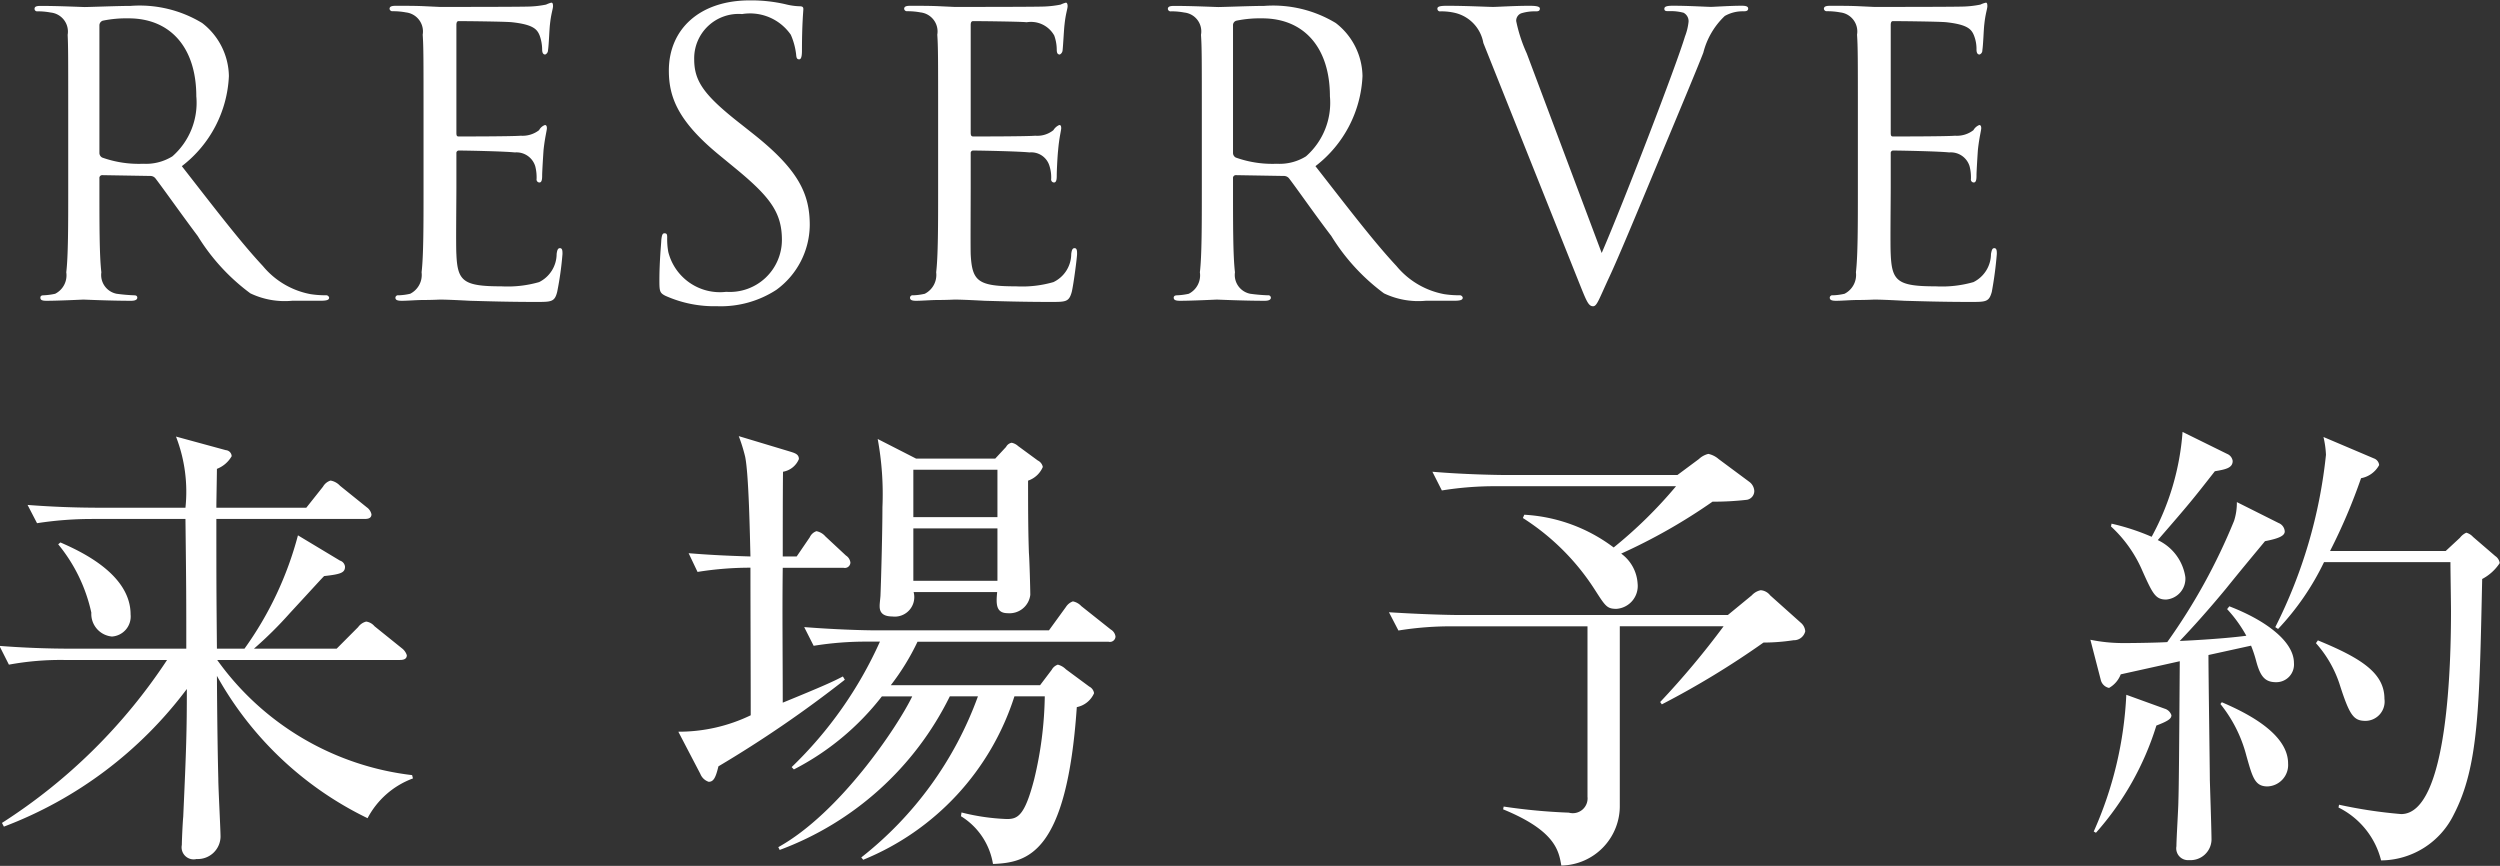
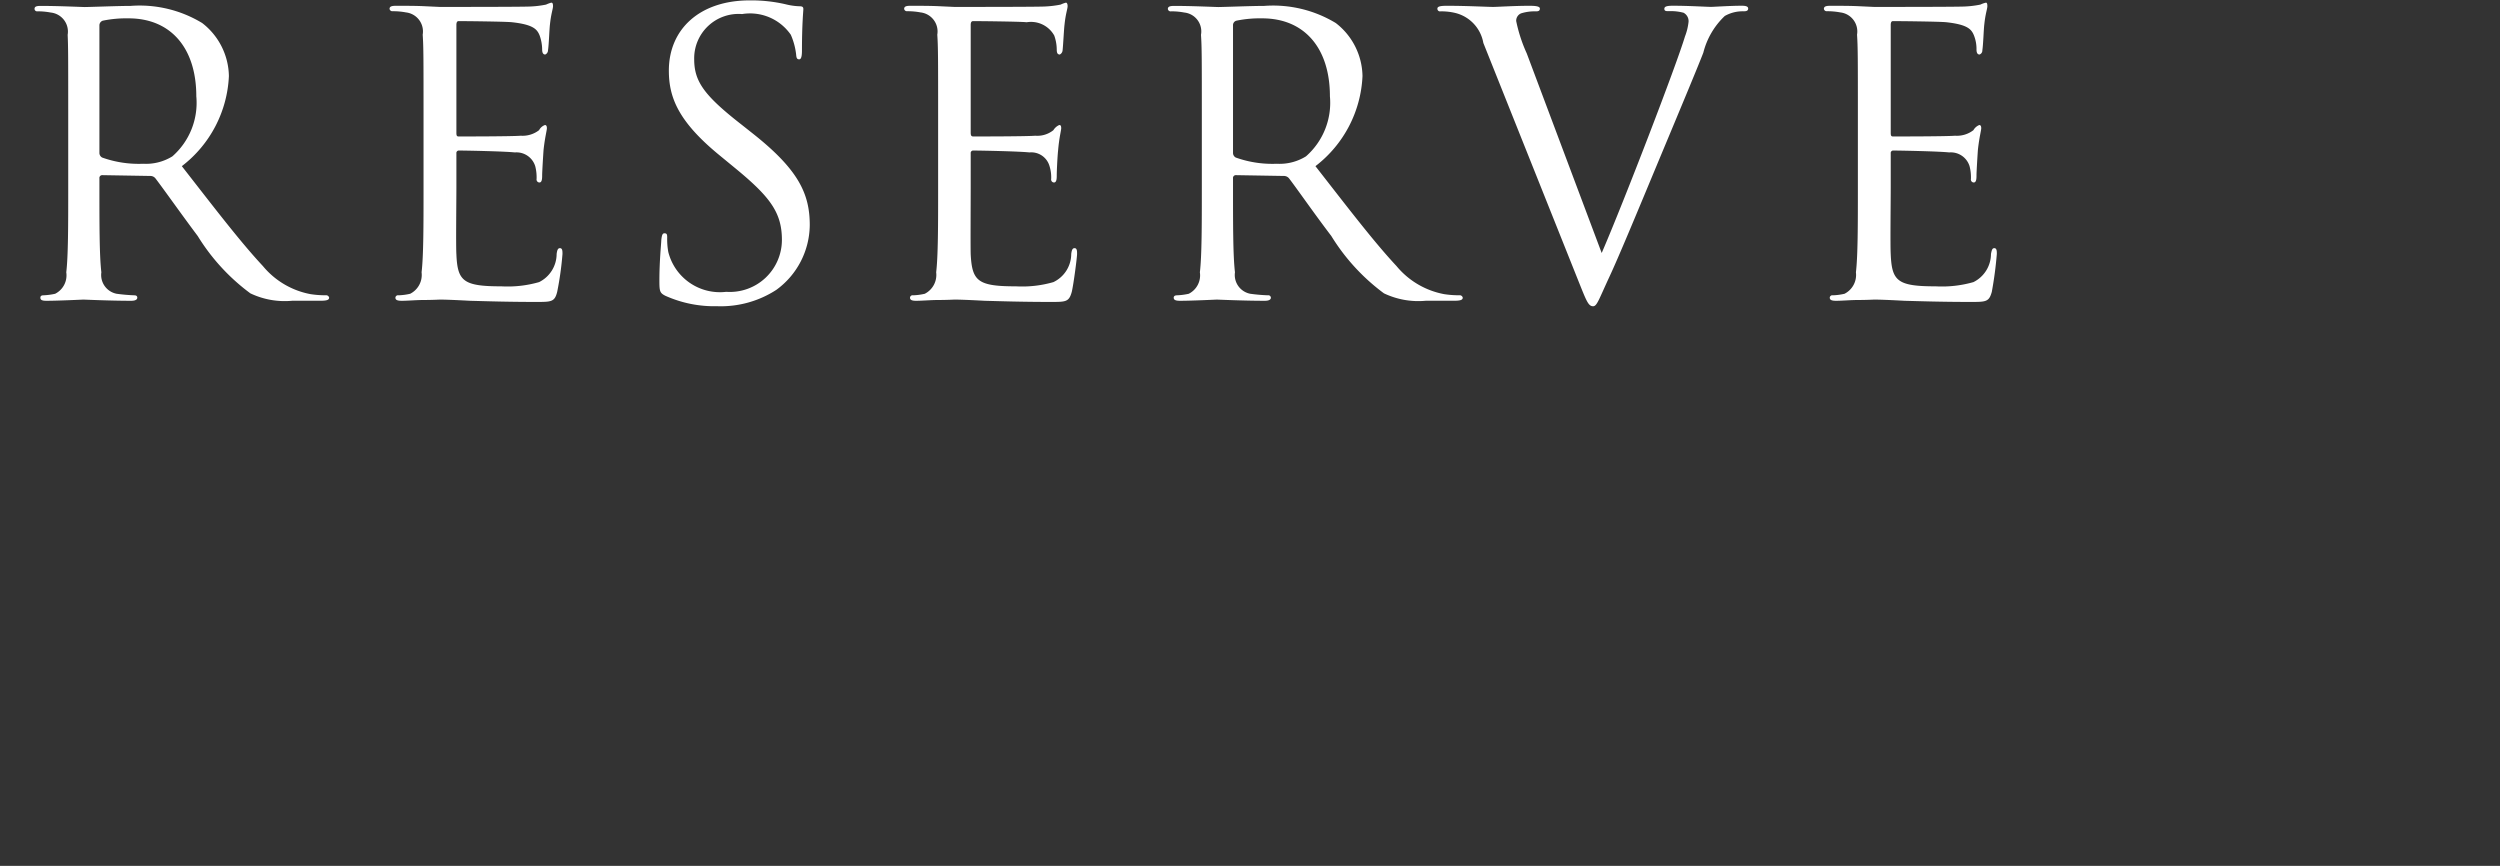
<svg xmlns="http://www.w3.org/2000/svg" id="common_nav_reserve.svg" data-name="common/nav_reserve.svg" width="89.78" height="31.094" viewBox="0 0 89.78 31.094">
  <rect x="0" y="0" width="89.78" height="31.094" fill="#333333" stroke="none" />
  <defs>
    <style>
      .cls-1 {
        fill: #fff;
        fill-rule: evenodd;
      }
    </style>
  </defs>
  <path id="RESERVE" class="cls-1" d="M1375.42,48.27c0,1.344,0,2.451-.07,3.039a0.741,0.741,0,0,1-.4.772,2.323,2.323,0,0,1-.42.055c-0.09,0-.11.043-0.11,0.084,0,0.084.06,0.113,0.22,0.113,0.42,0,1.3-.043,1.32-0.043,0.07,0,.95.043,1.72,0.043,0.15,0,.22-0.043.22-0.113,0-.041-0.02-0.084-0.11-0.084a6.263,6.263,0,0,1-.63-0.055,0.687,0.687,0,0,1-.55-0.772c-0.07-.588-0.07-1.7-0.07-3.039V47.934a0.1,0.1,0,0,1,.1-0.113l1.73,0.029a0.231,0.231,0,0,1,.18.084c0.28,0.363.94,1.3,1.52,2.072a7.336,7.336,0,0,0,1.89,2.059,2.865,2.865,0,0,0,1.5.267h1c0.25,0,.33-0.029.33-0.113a0.109,0.109,0,0,0-.12-0.084,3.465,3.465,0,0,1-.55-0.041,2.915,2.915,0,0,1-1.71-1.01c-0.81-.867-1.76-2.113-2.91-3.586a4.316,4.316,0,0,0,1.69-3.234,2.452,2.452,0,0,0-.96-1.906,4.324,4.324,0,0,0-2.57-.615c-0.43,0-1.49.041-1.65,0.041-0.07,0-.95-0.041-1.58-0.041-0.16,0-.22.027-0.22,0.111a0.093,0.093,0,0,0,.11.084,2.473,2.473,0,0,1,.47.043,0.689,0.689,0,0,1,.61.8c0.02,0.447.02,0.84,0.02,3.025V48.27Zm1.12-5.828a0.177,0.177,0,0,1,.12-0.168,4.2,4.2,0,0,1,.93-0.084c1.5,0,2.43,1.051,2.43,2.8a2.557,2.557,0,0,1-.86,2.156,1.8,1.8,0,0,1-1.05.266,3.907,3.907,0,0,1-1.47-.223,0.187,0.187,0,0,1-.1-0.168V42.441Zm11.64,5.828c0,1.344,0,2.451-.07,3.039a0.759,0.759,0,0,1-.41.772,2.113,2.113,0,0,1-.42.055,0.092,0.092,0,0,0-.11.084c0,0.084.07,0.113,0.23,0.113,0.21,0,.53-0.029.81-0.029s0.53-.014.56-0.014c0.21,0,.54.014,1.09,0.043,0.55,0.014,1.32.041,2.37,0.041,0.54,0,.66,0,0.75-0.363a11.5,11.5,0,0,0,.19-1.359c0-.1,0-0.209-0.09-0.209-0.07,0-.1.055-0.12,0.209a1.132,1.132,0,0,1-.63,1.01,4.093,4.093,0,0,1-1.35.152c-1.37,0-1.58-.182-1.62-1.148-0.02-.293,0-1.918,0-2.395V47.037a0.089,0.089,0,0,1,.1-0.1c0.23,0,1.62.027,2,.068a0.705,0.705,0,0,1,.73.49,1.6,1.6,0,0,1,.05.463,0.107,0.107,0,0,0,.1.127c0.1,0,.1-0.154.1-0.268,0-.1.03-0.615,0.05-0.9,0.05-.461.12-0.7,0.12-0.783s-0.03-.113-0.07-0.113a0.383,0.383,0,0,0-.21.184,0.969,0.969,0,0,1-.66.2c-0.32.027-2.05,0.027-2.23,0.027-0.07,0-.08-0.041-0.08-0.139V42.428c0-.1.03-0.139,0.08-0.139,0.16,0,1.68.014,1.92,0.041,0.76,0.084.9,0.252,0.99,0.477a1.534,1.534,0,0,1,.09.5c0,0.111.03,0.182,0.11,0.182a0.167,0.167,0,0,0,.1-0.154c0.03-.168.05-0.783,0.07-0.924,0.04-.393.11-0.561,0.11-0.658,0-.07-0.01-0.127-0.06-0.127a1.067,1.067,0,0,0-.19.07,3.565,3.565,0,0,1-.6.07c-0.33.014-3.11,0.014-3.21,0.014l-0.58-.027c-0.3-.014-0.68-0.014-1-0.014-0.16,0-.23.027-0.23,0.111a0.1,0.1,0,0,0,.11.084,2.5,2.5,0,0,1,.48.043,0.689,0.689,0,0,1,.6.8c0.03,0.447.03,0.84,0.03,3.025V48.27Zm10.56,4.258a3.657,3.657,0,0,0,2.11-.588,2.907,2.907,0,0,0,1.2-2.326c0-1.119-.4-1.988-2.05-3.291l-0.39-.309c-1.35-1.051-1.71-1.555-1.71-2.353a1.594,1.594,0,0,1,1.72-1.625,1.78,1.78,0,0,1,1.75.744,2.455,2.455,0,0,1,.19.7c0.01,0.113.02,0.182,0.11,0.182,0.07,0,.1-0.1.1-0.322,0-.951.05-1.414,0.05-1.484s-0.03-.1-0.14-0.1a2.3,2.3,0,0,1-.49-0.07,5.45,5.45,0,0,0-1.3-.141c-1.78,0-2.9,1.023-2.9,2.522,0,0.953.33,1.822,1.82,3.041l0.63,0.518c1.2,0.994,1.61,1.555,1.61,2.522a1.87,1.87,0,0,1-2,1.863,1.912,1.912,0,0,1-2.08-1.43,2.584,2.584,0,0,1-.04-0.518c0-.111-0.01-0.154-0.1-0.154-0.07,0-.09.07-0.11,0.225-0.01.225-.07,0.783-0.07,1.484,0,0.379.02,0.434,0.21,0.533A4.286,4.286,0,0,0,1398.74,52.527Zm7.92-4.258c0,1.344,0,2.451-.07,3.039a0.759,0.759,0,0,1-.41.772,2.113,2.113,0,0,1-.42.055,0.092,0.092,0,0,0-.11.084c0,0.084.07,0.113,0.22,0.113,0.21,0,.54-0.029.82-0.029s0.53-.014.56-0.014c0.21,0,.54.014,1.09,0.043,0.55,0.014,1.32.041,2.37,0.041,0.54,0,.65,0,0.75-0.363,0.07-.3.19-1.246,0.19-1.359,0-.1,0-0.209-0.09-0.209-0.07,0-.1.055-0.12,0.209a1.121,1.121,0,0,1-.64,1.01,4.034,4.034,0,0,1-1.34.152c-1.37,0-1.58-.182-1.63-1.148-0.01-.293,0-1.918,0-2.395V47.037a0.089,0.089,0,0,1,.1-0.1c0.24,0,1.63.027,2.01,0.068a0.681,0.681,0,0,1,.72.49,1.347,1.347,0,0,1,.06.463,0.107,0.107,0,0,0,.1.127c0.1,0,.1-0.154.1-0.268,0-.1.02-0.615,0.05-0.9,0.04-.461.11-0.7,0.11-0.783s-0.02-.113-0.07-0.113a0.462,0.462,0,0,0-.21.184,0.92,0.92,0,0,1-.65.2c-0.33.027-2.05,0.027-2.23,0.027-0.07,0-.09-0.041-0.09-0.139V42.428c0-.1.03-0.139,0.09-0.139,0.15,0,1.68.014,1.92,0.041a0.956,0.956,0,0,1,.99.477,1.534,1.534,0,0,1,.09.5c0,0.111.02,0.182,0.11,0.182a0.185,0.185,0,0,0,.1-0.154c0.02-.168.05-0.783,0.07-0.924,0.04-.393.11-0.561,0.11-0.658,0-.07-0.02-0.127-0.06-0.127a1.067,1.067,0,0,0-.19.07,3.718,3.718,0,0,1-.61.07c-0.32.014-3.11,0.014-3.2,0.014l-0.58-.027c-0.31-.014-0.68-0.014-1.01-0.014-0.15,0-.22.027-0.22,0.111a0.1,0.1,0,0,0,.11.084,2.5,2.5,0,0,1,.48.043,0.689,0.689,0,0,1,.6.8c0.03,0.447.03,0.84,0.03,3.025V48.27Zm9.47,0c0,1.344,0,2.451-.07,3.039a0.741,0.741,0,0,1-.4.772,2.323,2.323,0,0,1-.42.055c-0.09,0-.12.043-0.12,0.084,0,0.084.07,0.113,0.23,0.113,0.42,0,1.3-.043,1.31-0.043,0.07,0,.96.043,1.73,0.043,0.15,0,.22-0.043.22-0.113a0.092,0.092,0,0,0-.11-0.084,6.263,6.263,0,0,1-.63-0.055,0.687,0.687,0,0,1-.55-0.772c-0.07-.588-0.07-1.7-0.07-3.039V47.934a0.1,0.1,0,0,1,.1-0.113l1.72,0.029a0.237,0.237,0,0,1,.19.084c0.28,0.363.93,1.3,1.52,2.072a7.336,7.336,0,0,0,1.89,2.059,2.865,2.865,0,0,0,1.5.267h1c0.25,0,.33-0.029.33-0.113a0.109,0.109,0,0,0-.12-0.084,3.465,3.465,0,0,1-.55-0.041,2.915,2.915,0,0,1-1.71-1.01c-0.81-.867-1.76-2.113-2.91-3.586a4.316,4.316,0,0,0,1.69-3.234,2.452,2.452,0,0,0-.96-1.906,4.341,4.341,0,0,0-2.57-.615c-0.43,0-1.49.041-1.65,0.041-0.07,0-.95-0.041-1.58-0.041-0.16,0-.23.027-0.23,0.111a0.1,0.1,0,0,0,.12.084,2.473,2.473,0,0,1,.47.043,0.682,0.682,0,0,1,.6.8c0.03,0.447.03,0.84,0.03,3.025V48.27Zm1.12-5.828a0.165,0.165,0,0,1,.12-0.168,4.2,4.2,0,0,1,.93-0.084c1.5,0,2.43,1.051,2.43,2.8a2.557,2.557,0,0,1-.86,2.156,1.8,1.8,0,0,1-1.05.266,3.907,3.907,0,0,1-1.47-.223,0.187,0.187,0,0,1-.1-0.168V42.441Zm10.55,1.01a5.437,5.437,0,0,1-.38-1.162,0.285,0.285,0,0,1,.18-0.281,1.633,1.633,0,0,1,.53-0.07c0.1,0,.14-0.027.14-0.1s-0.12-.1-0.37-0.1c-0.54,0-1.17.041-1.31,0.041-0.17,0-.96-0.041-1.64-0.041-0.22,0-.36.014-0.36,0.1a0.093,0.093,0,0,0,.11.1,2.116,2.116,0,0,1,.53.057,1.349,1.349,0,0,1,1.01,1.078l3.43,8.588c0.27,0.672.34,0.867,0.51,0.867,0.14,0,.2-0.225.59-1.064,0.32-.686.95-2.2,1.8-4.244,0.72-1.723,1.42-3.4,1.57-3.8a2.738,2.738,0,0,1,.77-1.316,1.3,1.3,0,0,1,.68-0.168c0.11,0,.16-0.027.16-0.1s-0.08-.1-0.23-0.1c-0.41,0-1.01.041-1.1,0.041-0.16,0-.81-0.041-1.37-0.041-0.22,0-.31.027-0.31,0.111s0.07,0.084.16,0.084a1.757,1.757,0,0,1,.53.057,0.343,0.343,0,0,1,.18.322,2.048,2.048,0,0,1-.13.531c-0.3,1.01-2.18,5.9-2.99,7.775Zm11.89,4.818c0,1.344,0,2.451-.07,3.039a0.759,0.759,0,0,1-.41.772,2.113,2.113,0,0,1-.42.055,0.092,0.092,0,0,0-.11.084c0,0.084.07,0.113,0.23,0.113,0.21,0,.53-0.029.81-0.029s0.53-.014.56-0.014c0.21,0,.55.014,1.09,0.043,0.55,0.014,1.32.041,2.37,0.041,0.55,0,.66,0,0.76-0.363a13.624,13.624,0,0,0,.18-1.359c0-.1,0-0.209-0.09-0.209-0.07,0-.09.055-0.12,0.209a1.132,1.132,0,0,1-.63,1.01,4.093,4.093,0,0,1-1.35.152c-1.37,0-1.58-.182-1.62-1.148-0.02-.293,0-1.918,0-2.395V47.037a0.089,0.089,0,0,1,.1-0.1c0.23,0,1.62.027,2,.068a0.705,0.705,0,0,1,.73.49,1.6,1.6,0,0,1,.05.463,0.107,0.107,0,0,0,.1.127c0.1,0,.1-0.154.1-0.268,0-.1.03-0.615,0.05-0.9,0.05-.461.12-0.7,0.12-0.783s-0.03-.113-0.07-0.113a0.418,0.418,0,0,0-.21.184,0.969,0.969,0,0,1-.66.2c-0.32.027-2.05,0.027-2.23,0.027-0.07,0-.08-0.041-0.08-0.139V42.428c0-.1.03-0.139,0.08-0.139,0.16,0,1.68.014,1.92,0.041,0.76,0.084.9,0.252,0.99,0.477a1.309,1.309,0,0,1,.09.5c0,0.111.03,0.182,0.11,0.182a0.154,0.154,0,0,0,.1-0.154c0.03-.168.05-0.783,0.07-0.924,0.04-.393.11-0.561,0.11-0.658,0-.07-0.01-0.127-0.05-0.127a0.925,0.925,0,0,0-.2.07,3.565,3.565,0,0,1-.6.07c-0.33.014-3.11,0.014-3.21,0.014l-0.58-.027c-0.3-.014-0.68-0.014-1-0.014-0.16,0-.23.027-0.23,0.111a0.1,0.1,0,0,0,.11.084,2.5,2.5,0,0,1,.48.043,0.689,0.689,0,0,1,.6.8c0.03,0.447.03,0.84,0.03,3.025V48.27Z" transform="translate(-1372.97 -41.531)" />
-   <path id="来場予約" class="cls-1" d="M1387.31,65.232c0.09,0,.27,0,0.27-0.17a0.506,0.506,0,0,0-.18-0.252l-0.98-.789a0.475,0.475,0,0,0-.3-0.168,0.514,0.514,0,0,0-.29.2l-0.77.773h-2.97a14,14,0,0,0,1.29-1.277c0.98-1.061,1.08-1.178,1.23-1.33,0.59-.066.75-0.117,0.75-0.336a0.254,0.254,0,0,0-.18-0.219l-1.51-.908a12.38,12.38,0,0,1-1.92,4.07h-0.99c-0.02-2.2-.02-2.473-0.02-4.658h5.3c0.1,0,.27,0,0.27-0.168a0.416,0.416,0,0,0-.17-0.252l-0.96-.773a0.6,0.6,0,0,0-.34-0.186,0.477,0.477,0,0,0-.27.219l-0.6.756h-3.23c0-.234.02-1.244,0.02-1.395a1.046,1.046,0,0,0,.53-0.455,0.227,0.227,0,0,0-.21-0.217l-1.79-.488a5.477,5.477,0,0,1,.34,2.555h-3.08c-0.85,0-1.73-.033-2.59-0.1l0.34,0.656a12.993,12.993,0,0,1,1.98-.152h3.35c0.03,2.557.03,2.842,0.03,4.658h-4.12c-0.85,0-1.73-.033-2.59-0.1l0.34,0.674a10.227,10.227,0,0,1,1.98-.168h3.7a19.974,19.974,0,0,1-5.93,5.852l0.07,0.133a14.7,14.7,0,0,0,6.57-4.943c0,1.5-.02,2.17-0.13,4.592-0.02.184-.05,0.873-0.05,1.008a0.433,0.433,0,0,0,.53.506,0.818,0.818,0,0,0,.86-0.791c0-.285-0.08-1.75-0.08-2.086-0.02-.773-0.04-2.033-0.05-3.7a12.337,12.337,0,0,0,5.41,5.111,3.02,3.02,0,0,1,1.63-1.428l-0.03-.119a10.038,10.038,0,0,1-7-4.135h6.54Zm-12.25-4.154a5.811,5.811,0,0,1,1.19,2.455,0.815,0.815,0,0,0,.74.857,0.72,0.72,0,0,0,.67-0.791c0-1.463-1.83-2.285-2.52-2.588Zm35.36-2.775a0.329,0.329,0,0,0-.18-0.234l-0.71-.521a0.483,0.483,0,0,0-.23-0.117,0.287,0.287,0,0,0-.2.15l-0.39.42h-2.84l-1.38-.705a10.96,10.96,0,0,1,.17,2.455c0,0.773-.04,2.4-0.07,3.16,0,0.051-.03.287-0.03,0.371,0,0.117,0,.387.45,0.387a0.7,0.7,0,0,0,.77-0.875h3c-0.04.42-.05,0.758,0.38,0.758a0.751,0.751,0,0,0,.81-0.656c0-.219-0.03-1.277-0.05-1.514-0.02-.588-0.03-1.16-0.03-2.59A0.884,0.884,0,0,0,1410.42,58.3Zm-1.63,1.8h-3.02V58.4h3.02v1.7Zm0,2.287h-3.02V60.506h3.02v1.885Zm4.24,2a0.344,0.344,0,0,0-.17-0.252l-1.06-.842a0.555,0.555,0,0,0-.3-0.168,0.492,0.492,0,0,0-.25.2l-0.61.84h-6.2c-0.49,0-1.53-.033-2.59-0.117l0.34,0.672a11.836,11.836,0,0,1,1.98-.15h0.4a14.48,14.48,0,0,1-3.17,4.506l0.08,0.084a9.483,9.483,0,0,0,3.16-2.623h1.09c-0.53,1.094-2.6,4.188-4.81,5.414l0.05,0.1a11.125,11.125,0,0,0,6.11-5.516h1.01a12.973,12.973,0,0,1-4.19,5.785l0.07,0.084a9.434,9.434,0,0,0,5.43-5.869h1.09a13.4,13.4,0,0,1-.38,2.976c-0.34,1.311-.59,1.43-0.98,1.43a7.685,7.685,0,0,1-1.63-.236l-0.02.135a2.483,2.483,0,0,1,1.15,1.715c1.24-.051,2.65-0.353,3.01-5.633a0.858,0.858,0,0,0,.62-0.5,0.316,0.316,0,0,0-.17-0.236l-0.84-.621a0.64,0.64,0,0,0-.29-0.168,0.391,0.391,0,0,0-.22.184l-0.42.555h-5.36a8.516,8.516,0,0,0,.96-1.562h6.86A0.2,0.2,0,0,0,1413.03,64.391Zm-9.52-2.656a0.346,0.346,0,0,0-.16-0.252l-0.74-.689a0.558,0.558,0,0,0-.32-0.186,0.41,0.41,0,0,0-.24.219l-0.47.689h-0.5c0-.437,0-2.572.01-3.043a0.753,0.753,0,0,0,.57-0.455c0-.186-0.16-0.219-0.37-0.285l-1.79-.539a5.919,5.919,0,0,1,.23.74c0.13,0.623.17,2.809,0.19,3.582-1.08-.033-1.6-0.068-2.22-0.117l0.32,0.672a11.9,11.9,0,0,1,1.9-.152c0,1.463.01,3.75,0.01,5.3a5.941,5.941,0,0,1-2.6.59l0.79,1.514a0.488,0.488,0,0,0,.3.285c0.17,0,.25-0.135.35-0.555a42.323,42.323,0,0,0,4.54-3.111l-0.07-.117c-0.36.186-.68,0.336-2.16,0.941,0-1.615-.02-3.279,0-4.844h2.18A0.2,0.2,0,0,0,1403.51,61.734Zm24.15-1.6a8.449,8.449,0,0,1,2.56,2.539c0.4,0.621.45,0.723,0.8,0.723a0.822,0.822,0,0,0,.76-0.908,1.438,1.438,0,0,0-.59-1.076,20.334,20.334,0,0,0,3.28-1.865,10.5,10.5,0,0,0,1.24-.068,0.321,0.321,0,0,0,.26-0.318,0.438,0.438,0,0,0-.17-0.32l-1.11-.824a0.826,0.826,0,0,0-.37-0.186,0.755,0.755,0,0,0-.34.186l-0.77.572H1427c-0.21,0-1.43-.017-2.59-0.117l0.34,0.672a11.956,11.956,0,0,1,1.98-.152h6.43a16.071,16.071,0,0,1-2.24,2.2,5.867,5.867,0,0,0-3.21-1.176Zm7.21,3.885a29.949,29.949,0,0,1-2.28,2.723l0.06,0.084a30.79,30.79,0,0,0,3.65-2.219,7.371,7.371,0,0,0,1.08-.084,0.418,0.418,0,0,0,.42-0.32,0.438,0.438,0,0,0-.15-0.3l-1.11-.992a0.473,0.473,0,0,0-.34-0.184,0.6,0.6,0,0,0-.32.184l-0.86.707h-9.58c-0.5,0-1.55-.033-2.59-0.1l0.34,0.656a11.836,11.836,0,0,1,1.98-.15h4.81v6.119a0.531,0.531,0,0,1-.67.572,20.965,20.965,0,0,1-2.34-.219l-0.02.1c1.89,0.773,2,1.5,2.09,2.018a2.137,2.137,0,0,0,2.1-2.186V64.022h3.73Zm18.43-4.457a2.108,2.108,0,0,1-.1.674,21.344,21.344,0,0,1-2.4,4.354c-0.27.018-1.05,0.035-1.57,0.035a5.865,5.865,0,0,1-1.19-.119l0.37,1.43a0.386,0.386,0,0,0,.3.3,0.947,0.947,0,0,0,.42-0.488c0.22-.049,1.06-0.234,2.12-0.471-0.02,2.842-.03,4.49-0.05,5.029,0,0.234-.07,1.344-0.07,1.613a0.424,0.424,0,0,0,.46.5,0.753,0.753,0,0,0,.8-0.723c0-.3-0.05-1.816-0.06-2.152,0-.318-0.05-3.766-0.05-4.49l1.53-.336a4.557,4.557,0,0,1,.18.539c0.15,0.57.32,0.773,0.72,0.773a0.635,0.635,0,0,0,.64-0.69c0-.773-1.01-1.531-2.32-2.035l-0.08.1a4.84,4.84,0,0,1,.69.957c-0.89.119-2.31,0.186-2.39,0.186,0.45-.471,1.01-1.092,1.65-1.865,0.72-.893,1.19-1.447,1.41-1.717,0.52-.1.71-0.2,0.71-0.352a0.348,0.348,0,0,0-.22-0.3Zm3.35,1.75a20.381,20.381,0,0,0,1.11-2.608,0.929,0.929,0,0,0,.65-0.471,0.28,0.28,0,0,0-.18-0.236l-1.82-.773a3.345,3.345,0,0,1,.09.641,17.8,17.8,0,0,1-1.82,6.188l0.1,0.066a9.431,9.431,0,0,0,1.65-2.4h4.54c0,0.287.02,1.48,0.02,1.766,0,1.732-.09,7.281-1.79,7.281a17.06,17.06,0,0,1-2.23-.336l-0.02.1a2.907,2.907,0,0,1,1.53,1.9,2.932,2.932,0,0,0,2.61-1.647c0.89-1.717.92-3.8,1.02-8.459a1.7,1.7,0,0,0,.63-0.572,0.365,0.365,0,0,0-.16-0.252l-0.8-.689a0.508,0.508,0,0,0-.24-0.15,0.6,0.6,0,0,0-.23.184l-0.51.473h-4.15Zm-7.87-.875a4.667,4.667,0,0,1,1.13,1.6c0.37,0.824.47,1.025,0.85,1.025a0.751,0.751,0,0,0,.69-0.807,1.75,1.75,0,0,0-.99-1.328c1.14-1.312,1.26-1.463,2.05-2.473,0.39-.066.64-0.117,0.64-0.369a0.323,0.323,0,0,0-.2-0.254l-1.6-.789a9.257,9.257,0,0,1-1.11,3.766,8.038,8.038,0,0,0-1.44-.471Zm-0.54,11a10.43,10.43,0,0,0,2.17-3.85c0.44-.168.54-0.252,0.54-0.371a0.363,0.363,0,0,0-.24-0.234l-1.38-.5a13.566,13.566,0,0,1-1.17,4.91Zm4.47-4.623a4.915,4.915,0,0,1,.93,1.85c0.22,0.773.3,1.109,0.76,1.109a0.77,0.77,0,0,0,.74-0.824c0-1.143-1.69-1.9-2.38-2.2Zm3.43-2.186a4.154,4.154,0,0,1,.84,1.445c0.37,1.16.51,1.346,0.95,1.346a0.694,0.694,0,0,0,.67-0.791c0-.908-0.79-1.445-2.39-2.1Z" transform="translate(-1372.97 -41.531)" />
</svg>